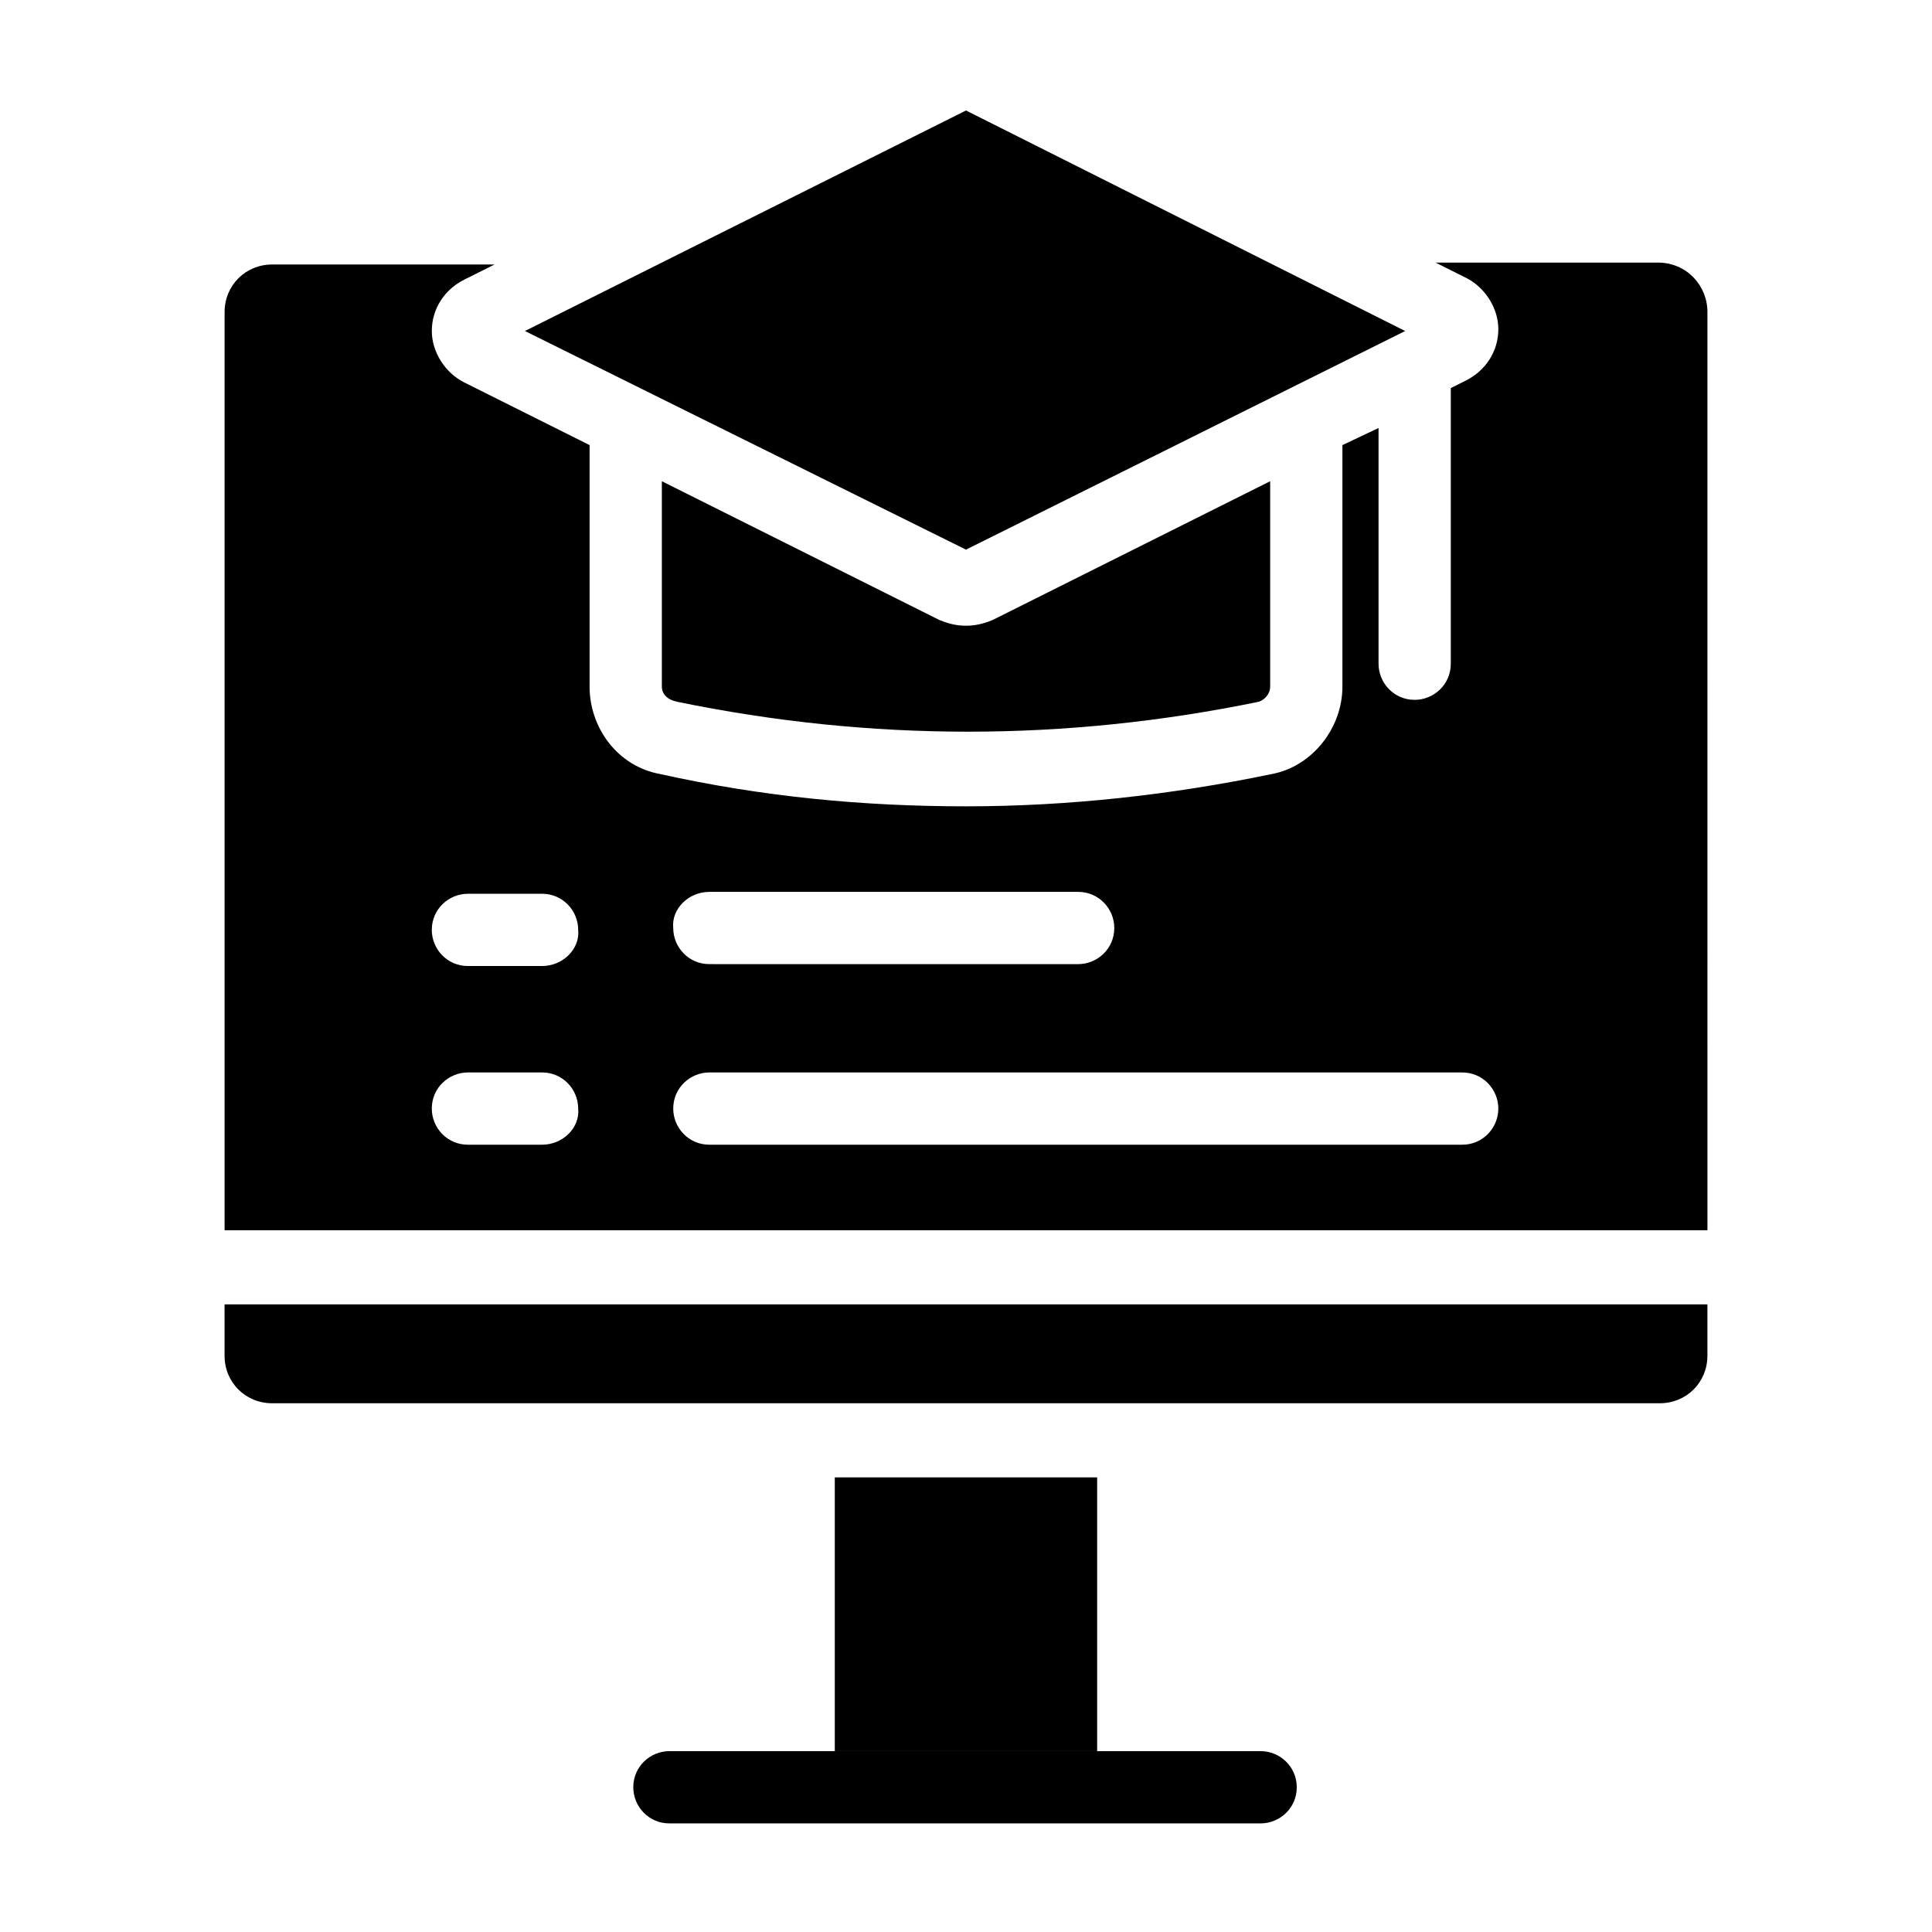
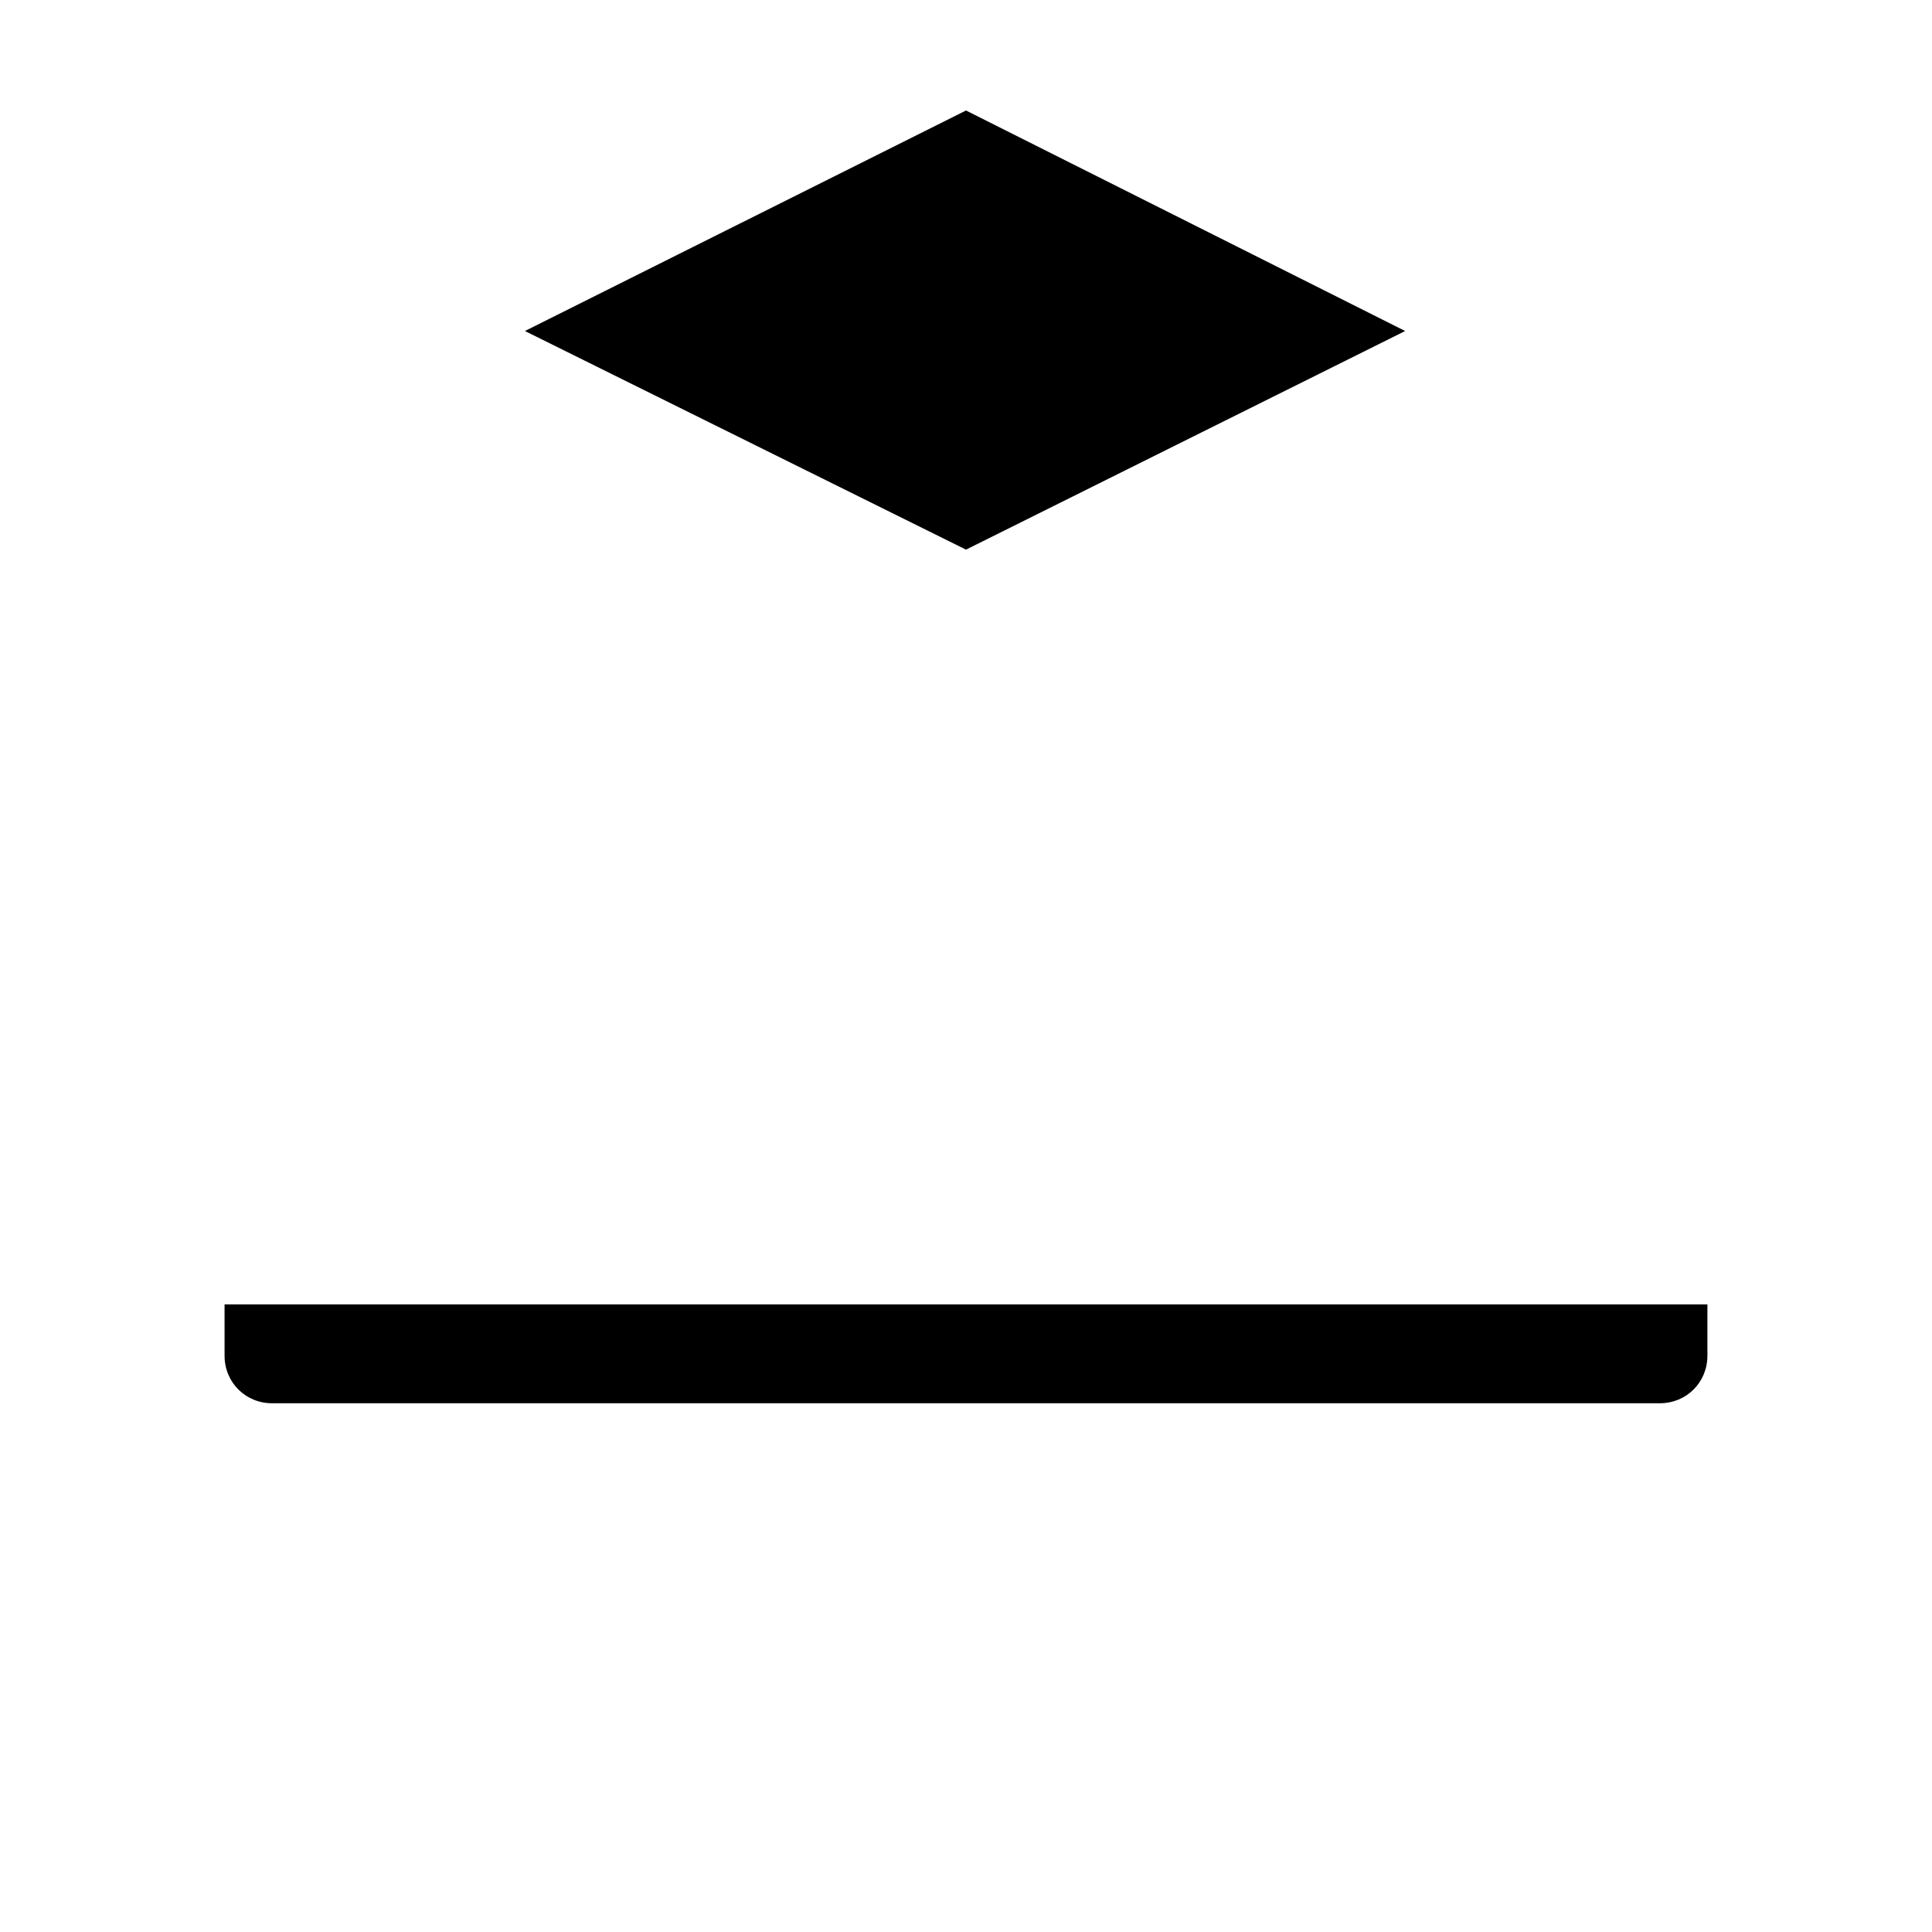
<svg xmlns="http://www.w3.org/2000/svg" fill="#000000" width="800px" height="800px" version="1.1" viewBox="144 144 512 512">
  <g>
-     <path d="m365.23 535.52h69.527v72.547h-69.527z" />
-     <path d="m400 309.82c2.519 0 4.535-0.504 7.055-1.512l73.555-36.777v54.41c0 2.016-1.512 3.527-3.023 4.031-51.387 10.578-102.78 10.578-154.16 0-2.519-0.504-4.031-2.016-4.031-4.031v-54.41l73.555 36.777c2.519 1.008 4.535 1.512 7.055 1.512z" />
    <path d="m400 289.66-116.89-57.938 116.89-58.441 116.38 58.441z" />
-     <path d="m583.39 213.59h-58.945l8.062 4.031c5.039 2.519 8.566 8.062 8.566 13.602 0 6.047-3.527 11.082-8.566 13.602l-4.031 2.016v73.051c0 5.543-4.535 9.574-9.574 9.574-5.543 0-9.574-4.535-9.574-9.574v-62.469l-9.574 4.535v63.984c0 11.082-8.062 21.16-18.641 23.176-26.703 5.543-53.906 8.566-81.113 8.566-27.207 0-53.906-2.519-81.113-8.566-11.082-2.016-18.641-12.09-18.641-23.176l0.004-63.988-33.25-16.625c-5.039-2.519-8.566-8.062-8.566-13.602 0-6.047 3.527-11.082 8.566-13.602l8.062-4.031h-58.949c-7.055 0-12.594 5.543-12.594 12.594v243.34h392.97l-0.004-243.34c0-7.055-5.543-13.098-13.098-13.098zm-295.74 233.77h-19.648c-5.543 0-9.574-4.535-9.574-9.574 0-5.543 4.535-9.574 9.574-9.574h19.648c5.543 0 9.574 4.535 9.574 9.574 0.504 5.043-4.031 9.574-9.574 9.574zm0-47.355h-19.648c-5.543 0-9.574-4.535-9.574-9.574 0-5.543 4.535-9.574 9.574-9.574h19.648c5.543 0 9.574 4.535 9.574 9.574 0.504 5.039-4.031 9.574-9.574 9.574zm44.336-19.648h97.738c5.543 0 9.574 4.535 9.574 9.574 0 5.543-4.535 9.574-9.574 9.574l-97.738-0.004c-5.543 0-9.574-4.535-9.574-9.574-0.504-5.039 4.031-9.57 9.574-9.57zm199.51 67.004h-199.51c-5.543 0-9.574-4.535-9.574-9.574 0-5.543 4.535-9.574 9.574-9.574h199.51c5.543 0 9.574 4.535 9.574 9.574 0 5.043-4.031 9.574-9.574 9.574z" />
    <path d="m203.51 489.68h392.97v13.602c0 7.055-5.543 12.594-12.594 12.594l-367.78 0.004c-7.055 0-12.594-5.543-12.594-12.594z" />
-     <path d="m478.09 608.07h-156.69c-5.039 0-9.574 4.031-9.574 9.574 0 5.039 4.031 9.574 9.574 9.574h156.68c5.039 0 9.574-4.031 9.574-9.574s-4.531-9.574-9.57-9.574z" />
  </g>
</svg>